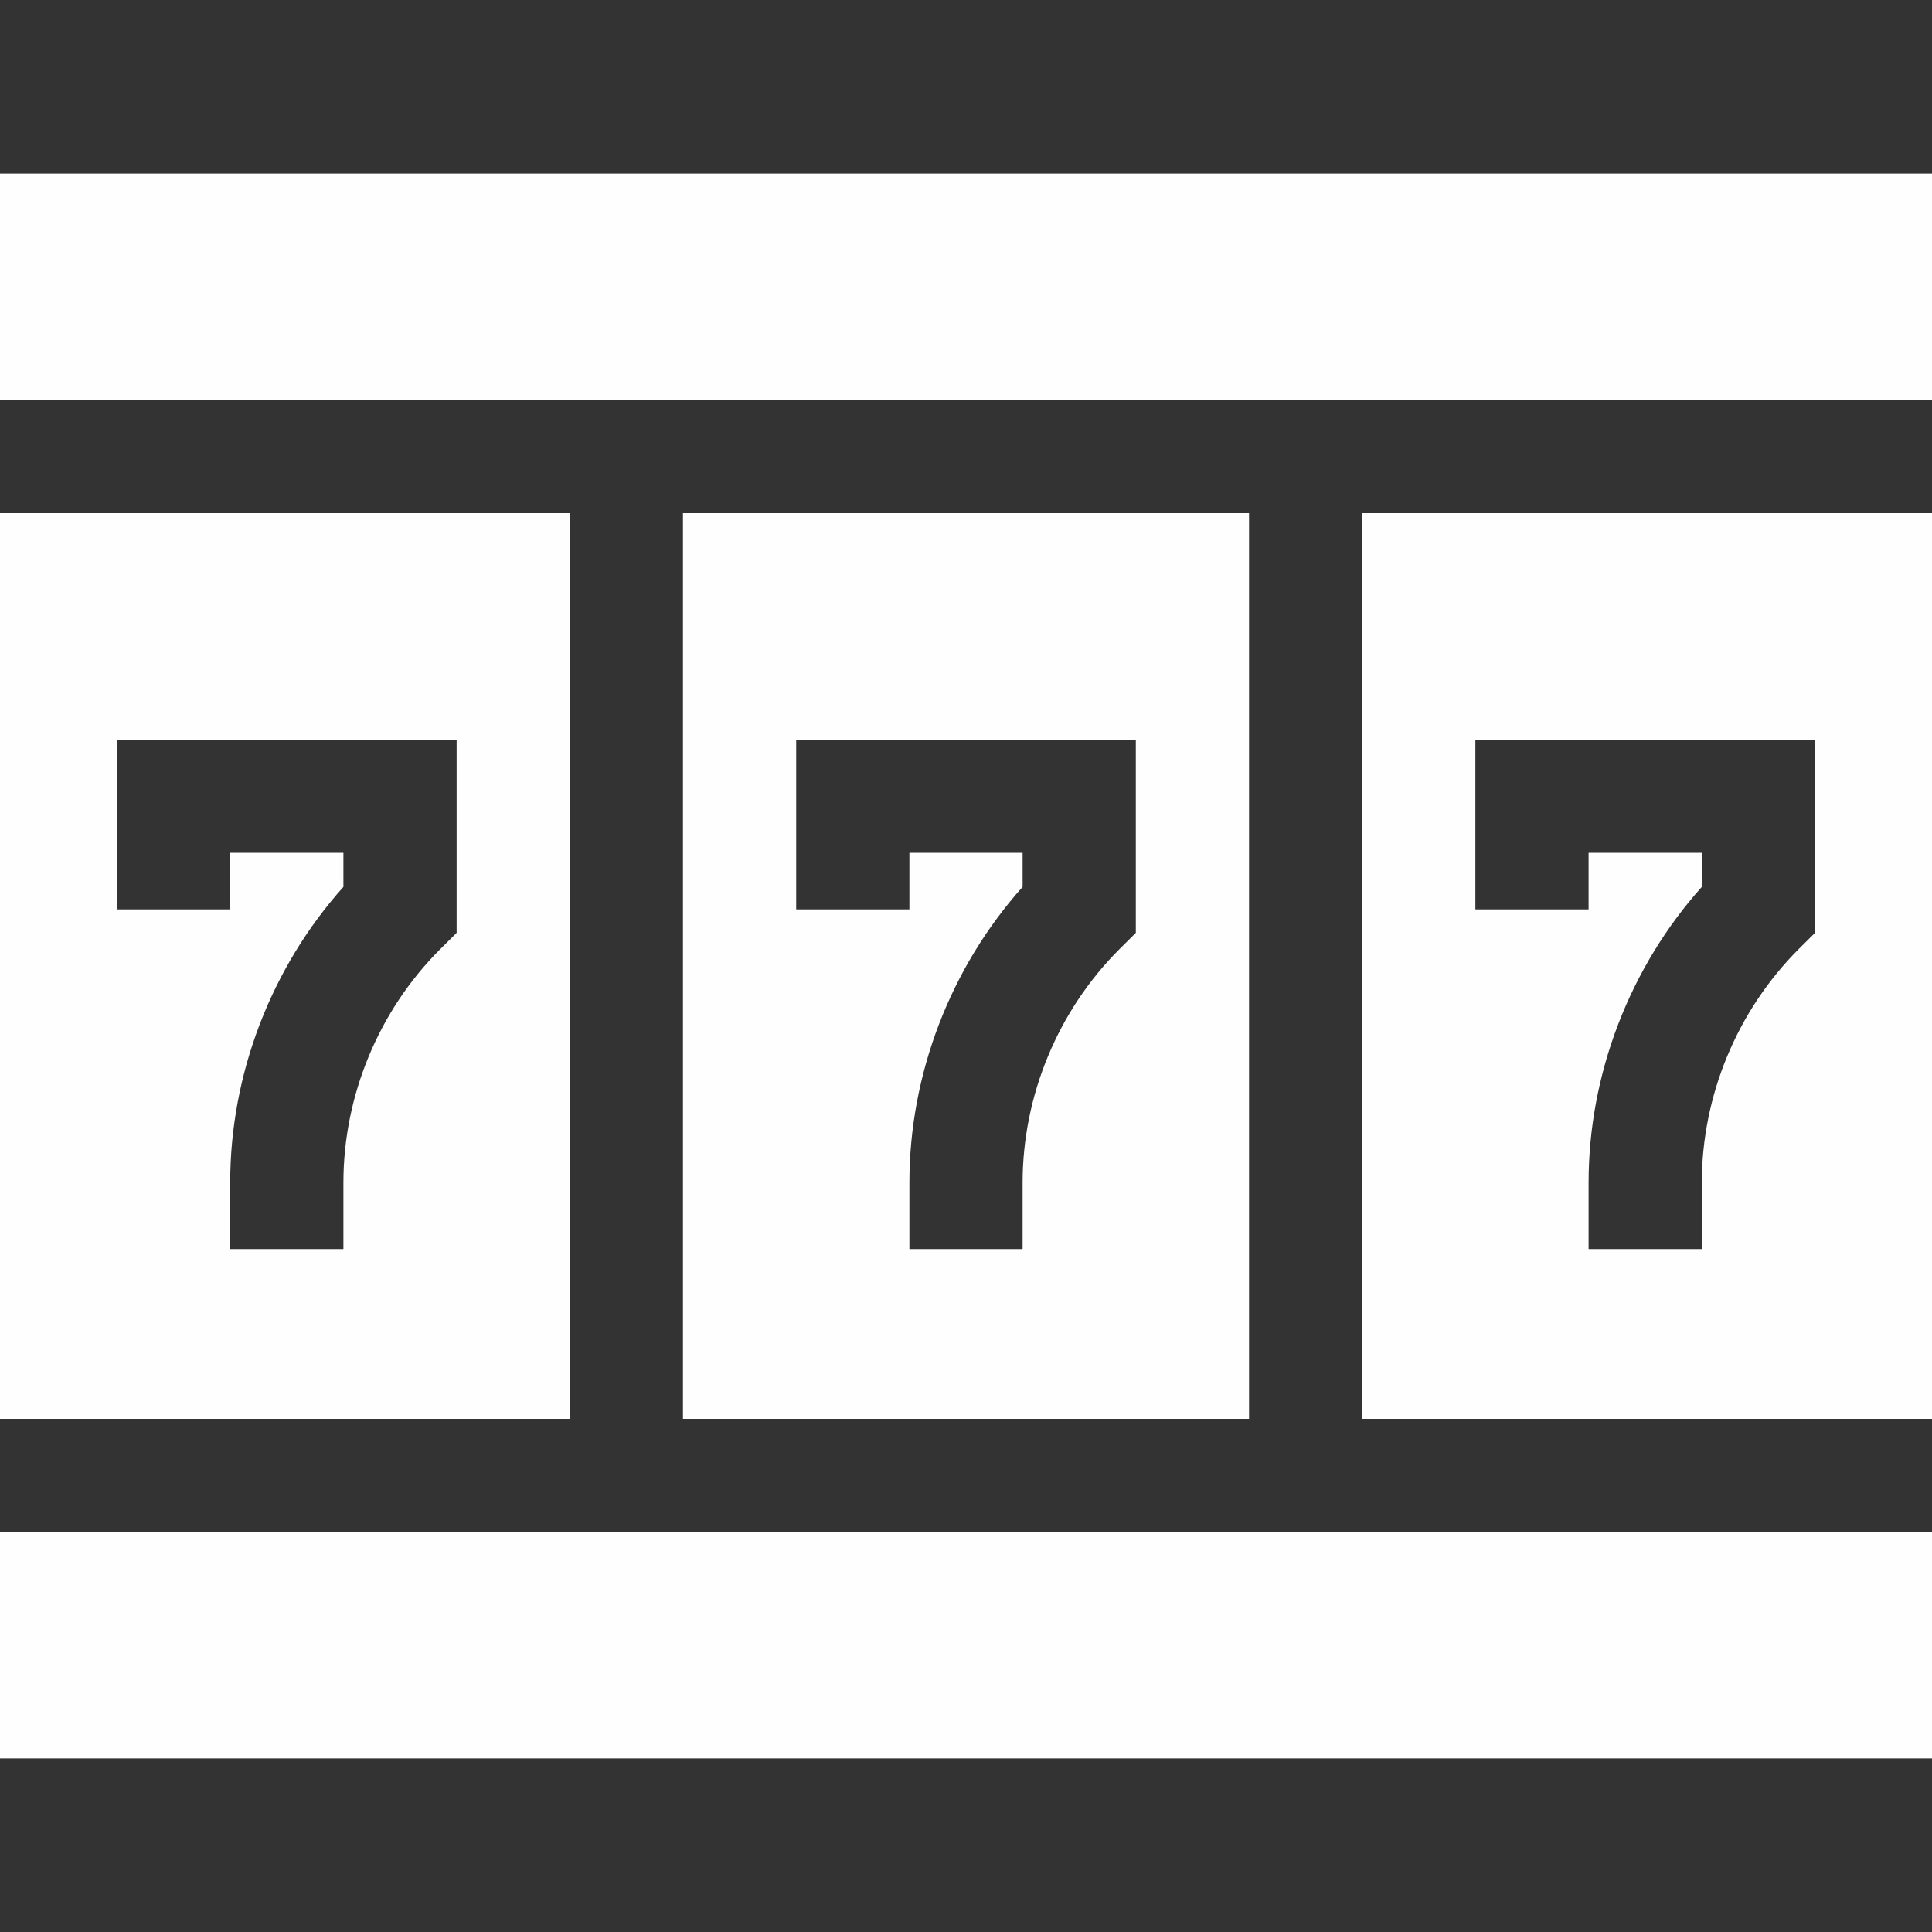
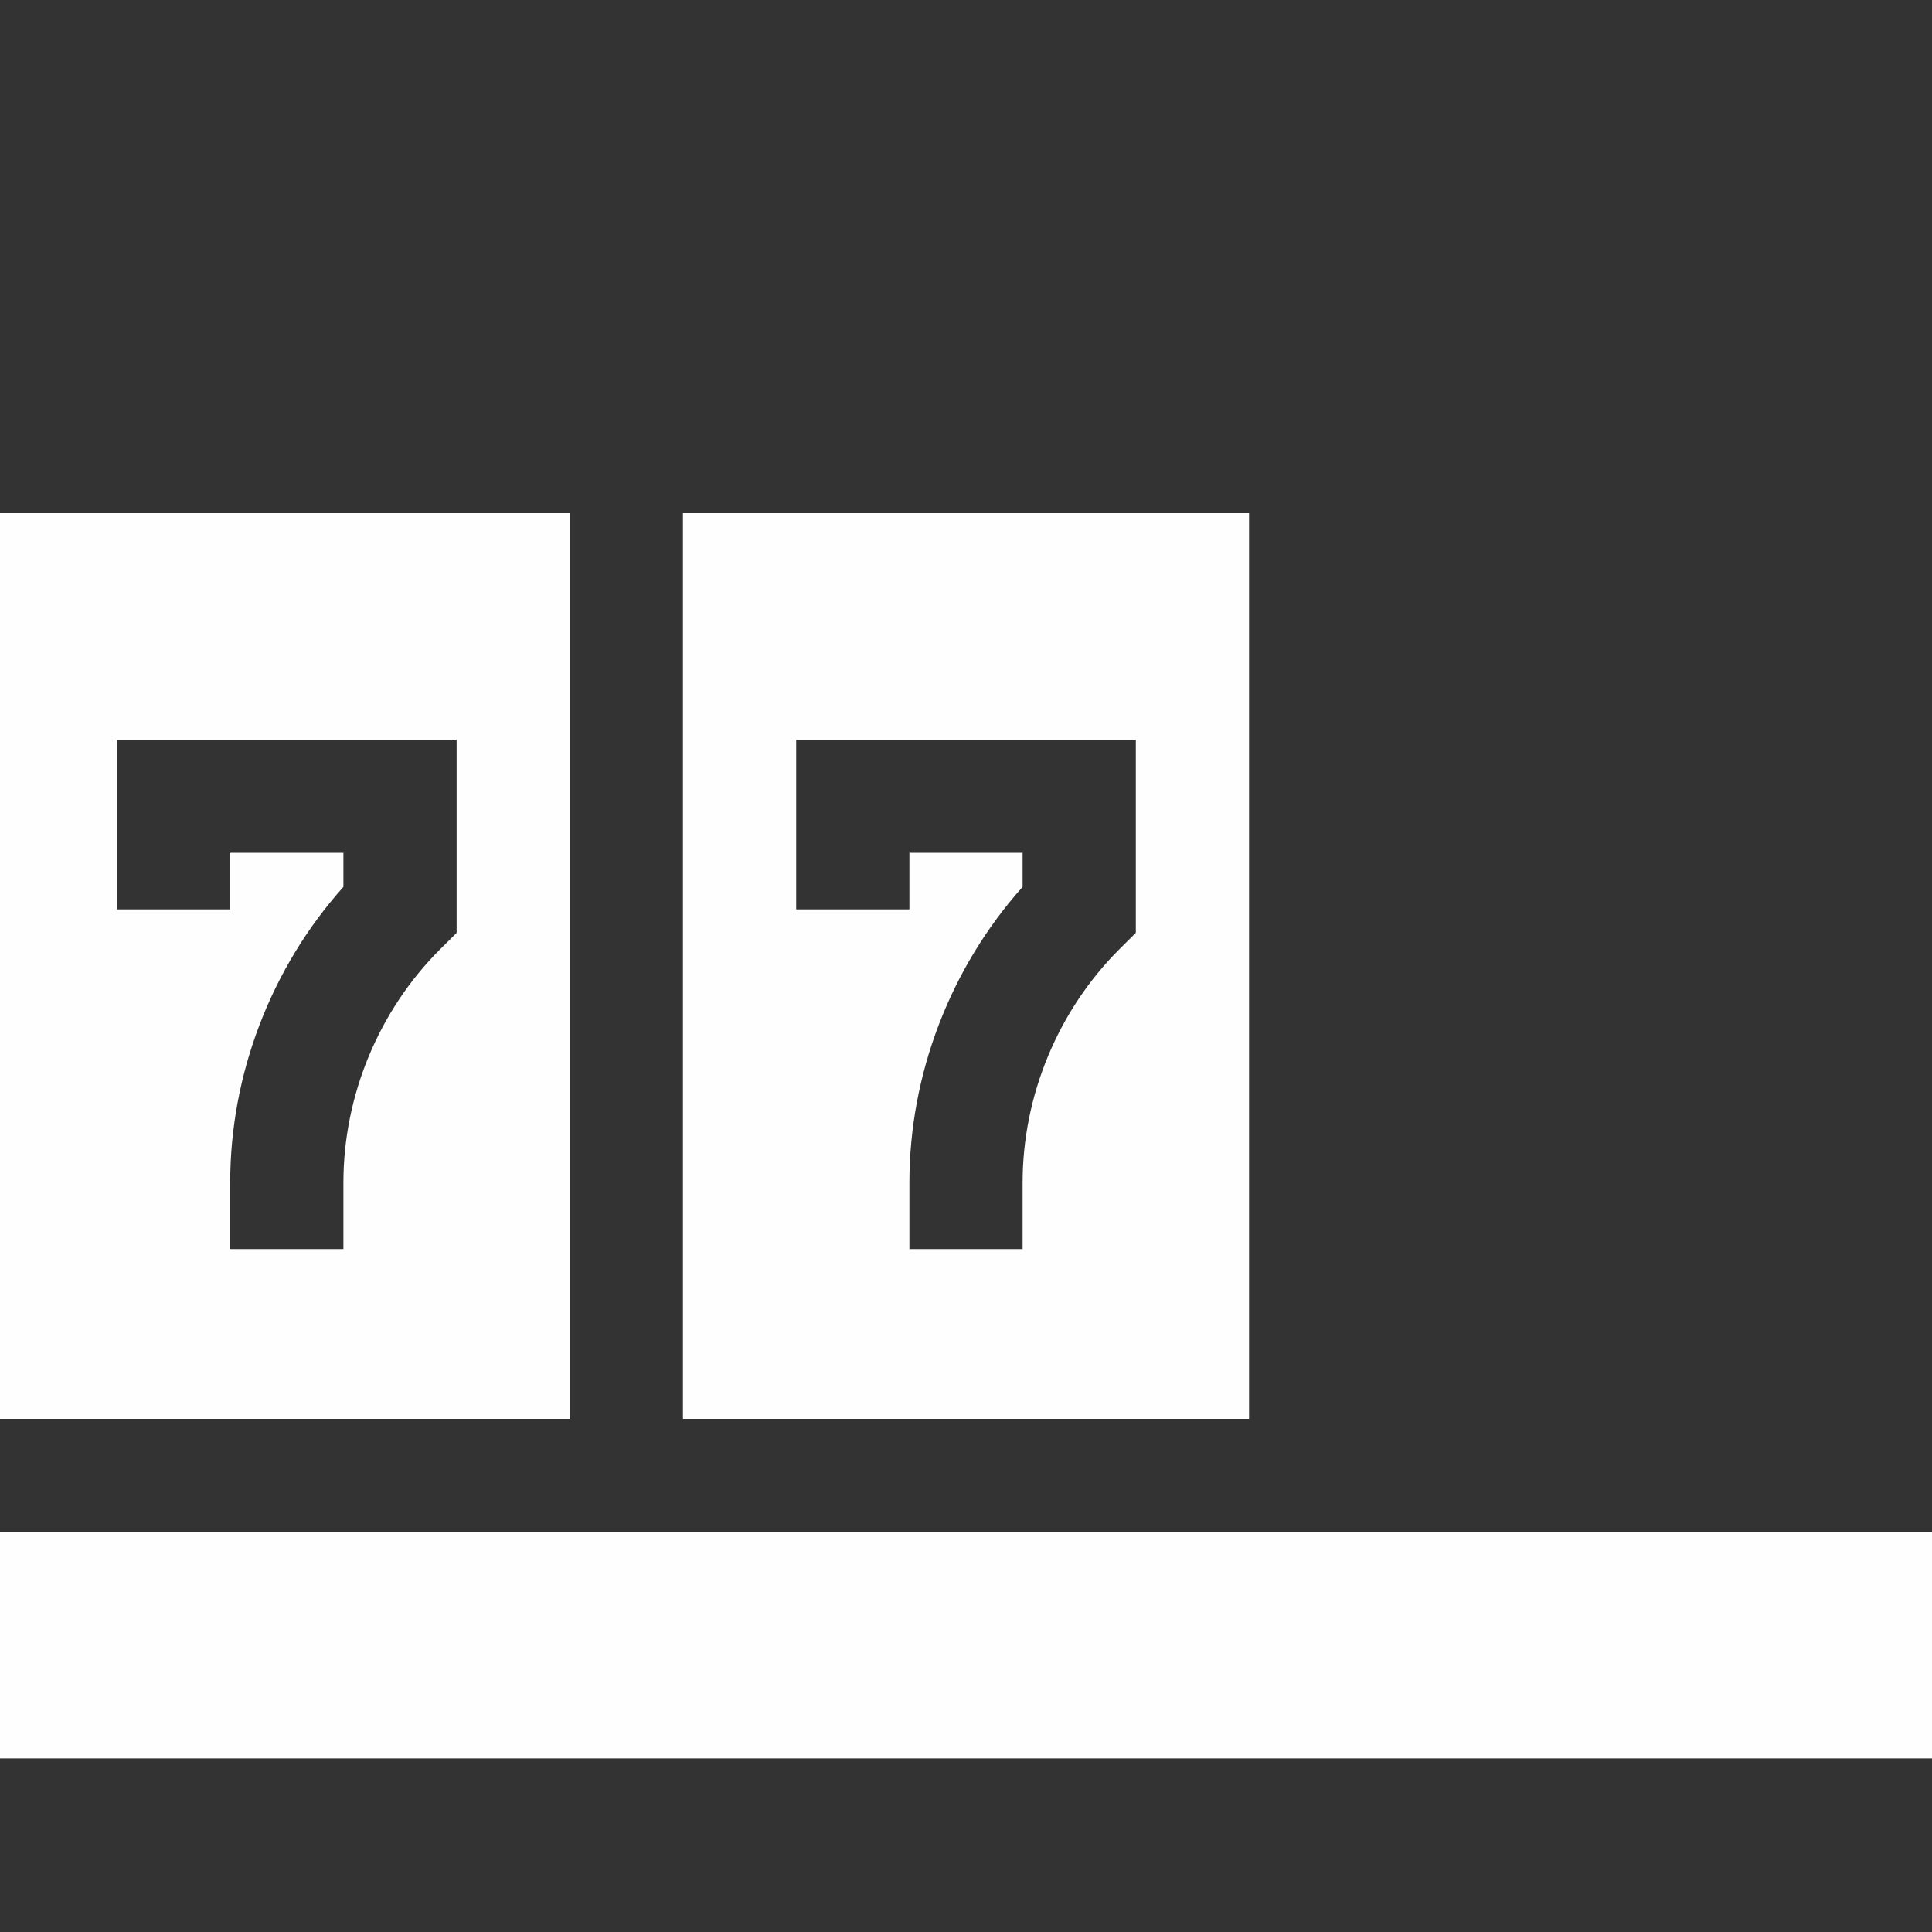
<svg xmlns="http://www.w3.org/2000/svg" width="20" height="20" viewBox="0 0 20 20" fill="none">
  <rect x="0" y="0" width="20" height="20" fill="#333333" stroke="none" />
  <path d="M7.07 5.312V14.688H12.93V5.312H7.07ZM11.758 9.657L11.586 9.828C10.95 10.464 10.586 11.344 10.586 12.243V12.93H9.414V12.243C9.414 11.119 9.839 10.017 10.586 9.181V8.828H9.414V9.414H8.242V7.656H11.758V9.657Z" fill="#FEFEFE" />
-   <path d="M0 1.797H20V4.141H0V1.797Z" fill="#FEFEFE" />
  <path d="M0 15.859H20V18.203H0V15.859Z" fill="#FEFEFE" />
-   <path d="M5.898 5.312H0V14.688H5.898V5.312ZM4.727 9.657L4.555 9.828C3.919 10.464 3.555 11.344 3.555 12.243V12.93H2.383V12.243C2.383 11.119 2.807 10.017 3.555 9.181V8.828H2.383V9.414H1.211V7.656H4.727V9.657Z" fill="#FEFEFE" />
-   <path d="M14.102 14.688H20V5.312H14.102V14.688ZM15.273 7.656H18.789V9.657L18.617 9.828C17.982 10.464 17.617 11.344 17.617 12.243V12.93H16.445V12.243C16.445 11.119 16.87 10.017 17.617 9.181V8.828H16.445V9.414H15.273V7.656Z" fill="#FEFEFE" />
+   <path d="M5.898 5.312H0V14.688H5.898V5.312M4.727 9.657L4.555 9.828C3.919 10.464 3.555 11.344 3.555 12.243V12.93H2.383V12.243C2.383 11.119 2.807 10.017 3.555 9.181V8.828H2.383V9.414H1.211V7.656H4.727V9.657Z" fill="#FEFEFE" />
</svg>